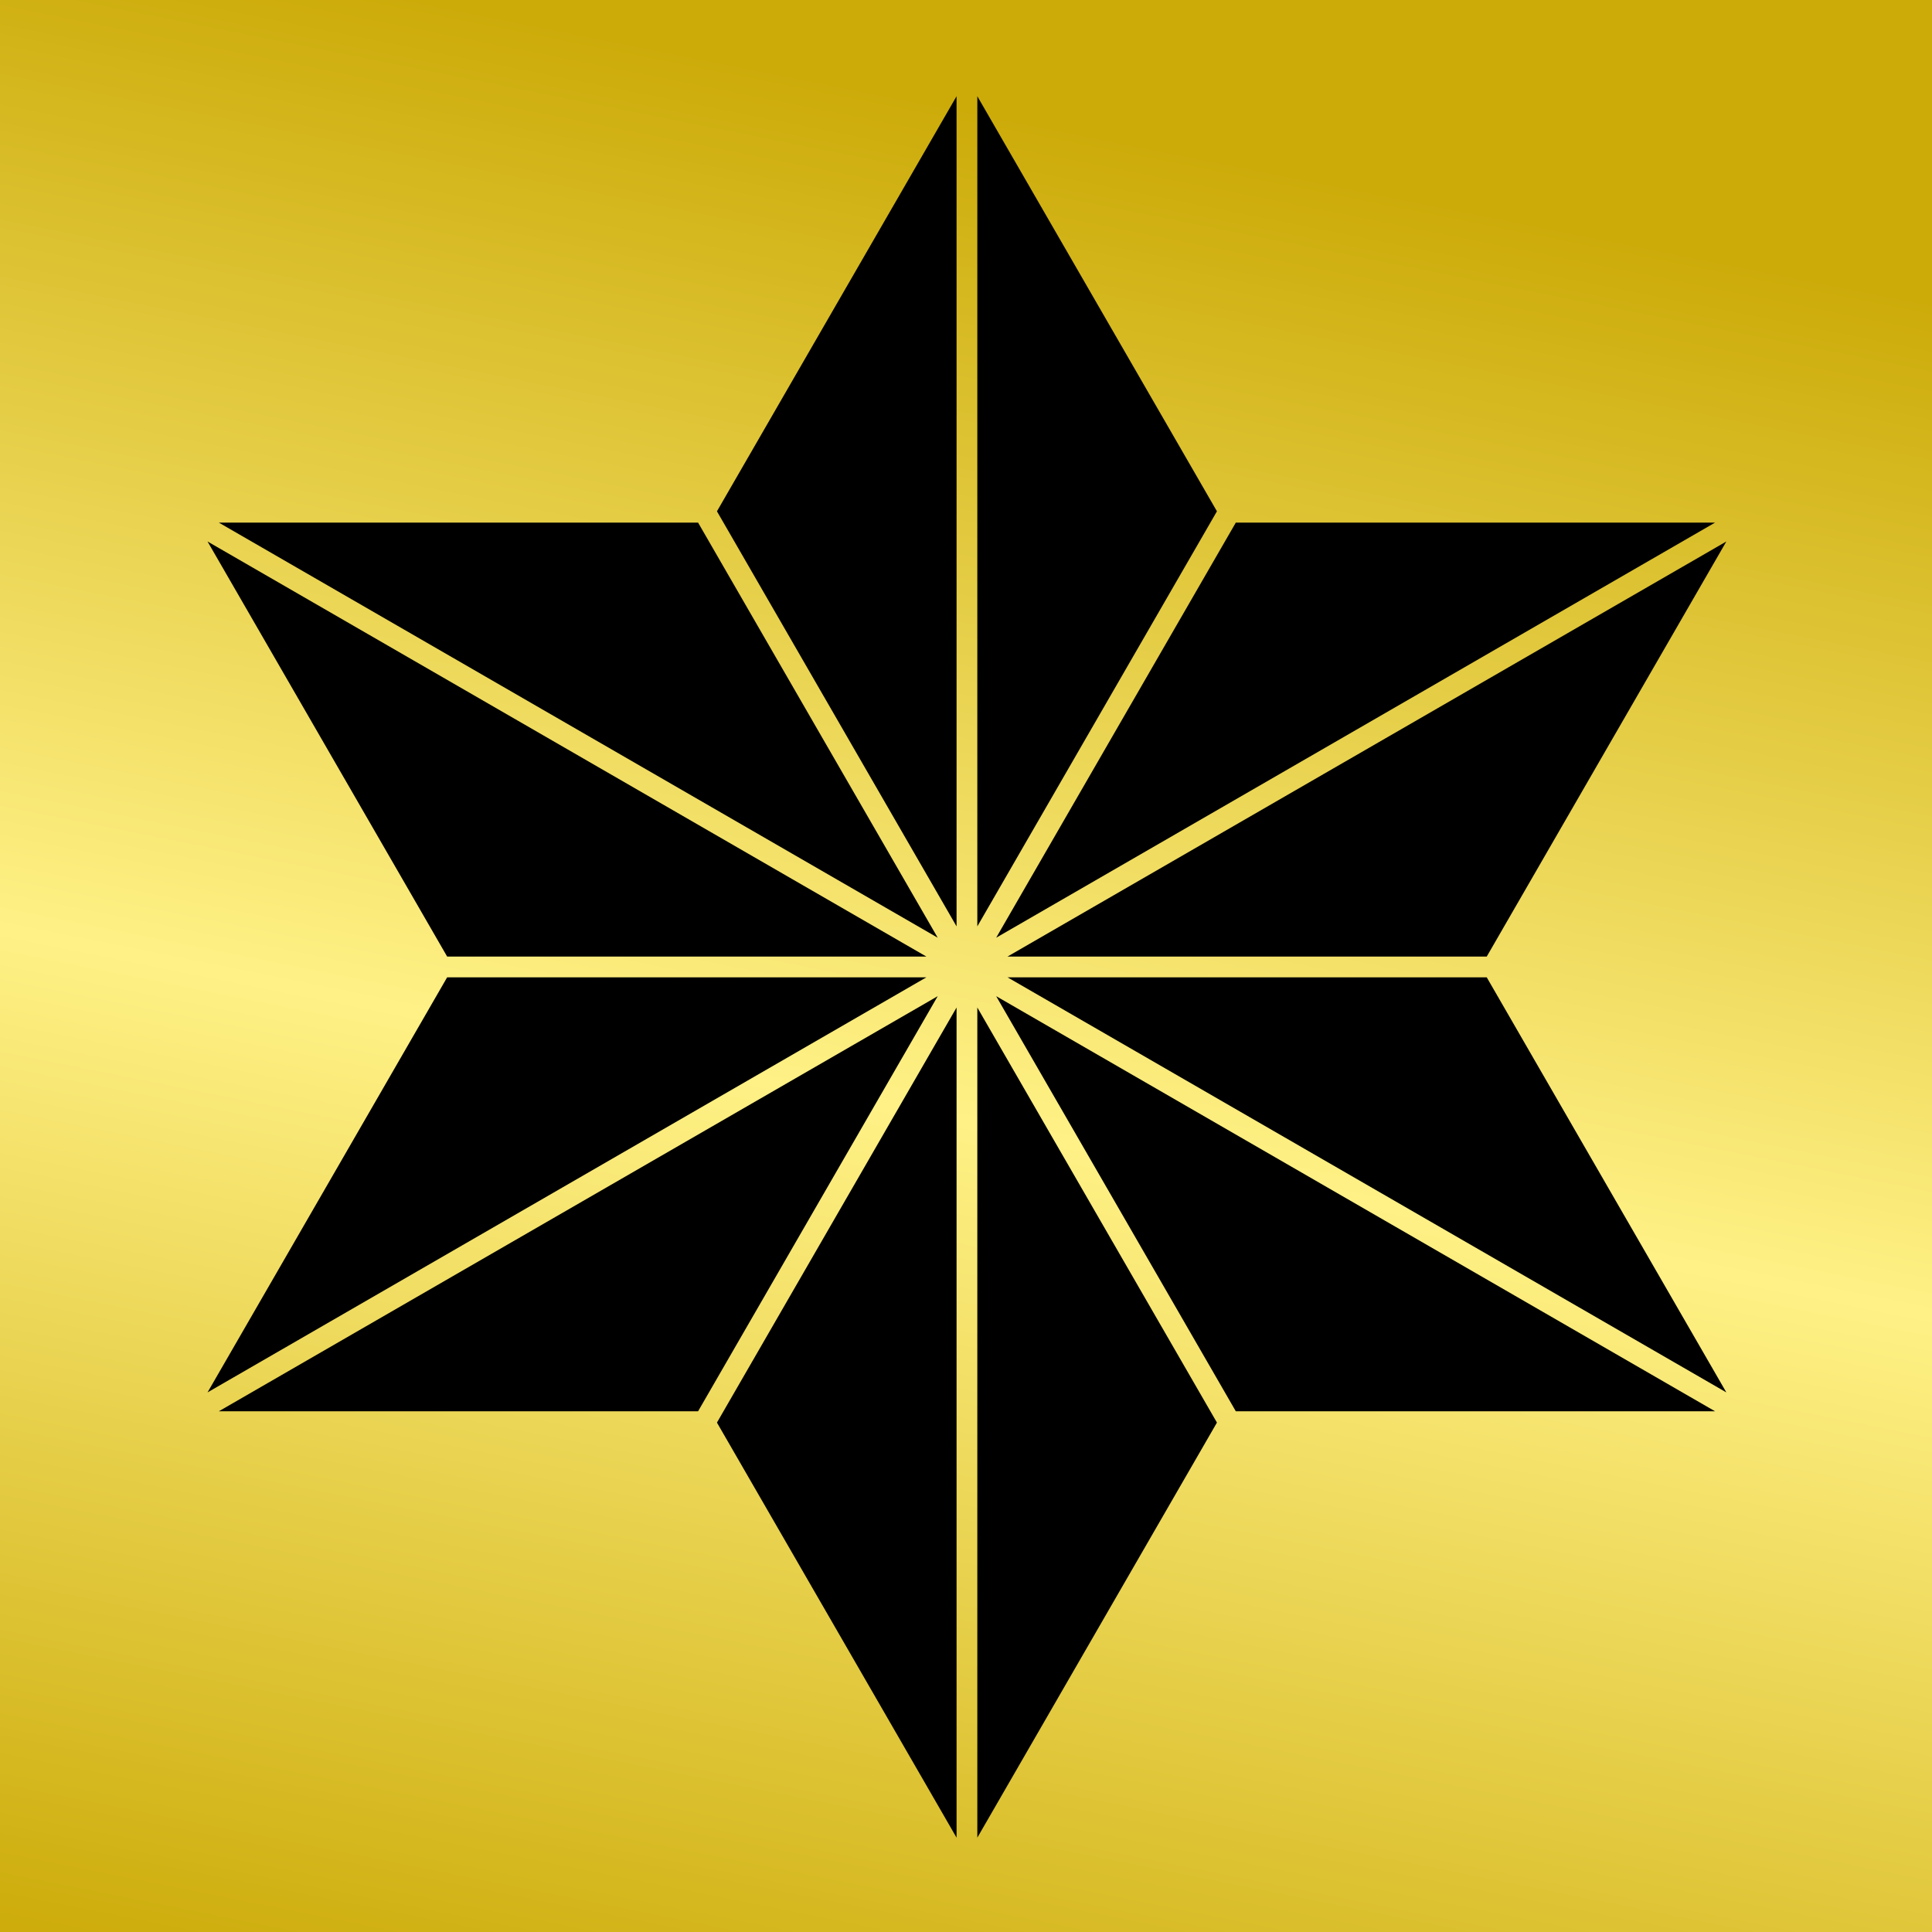
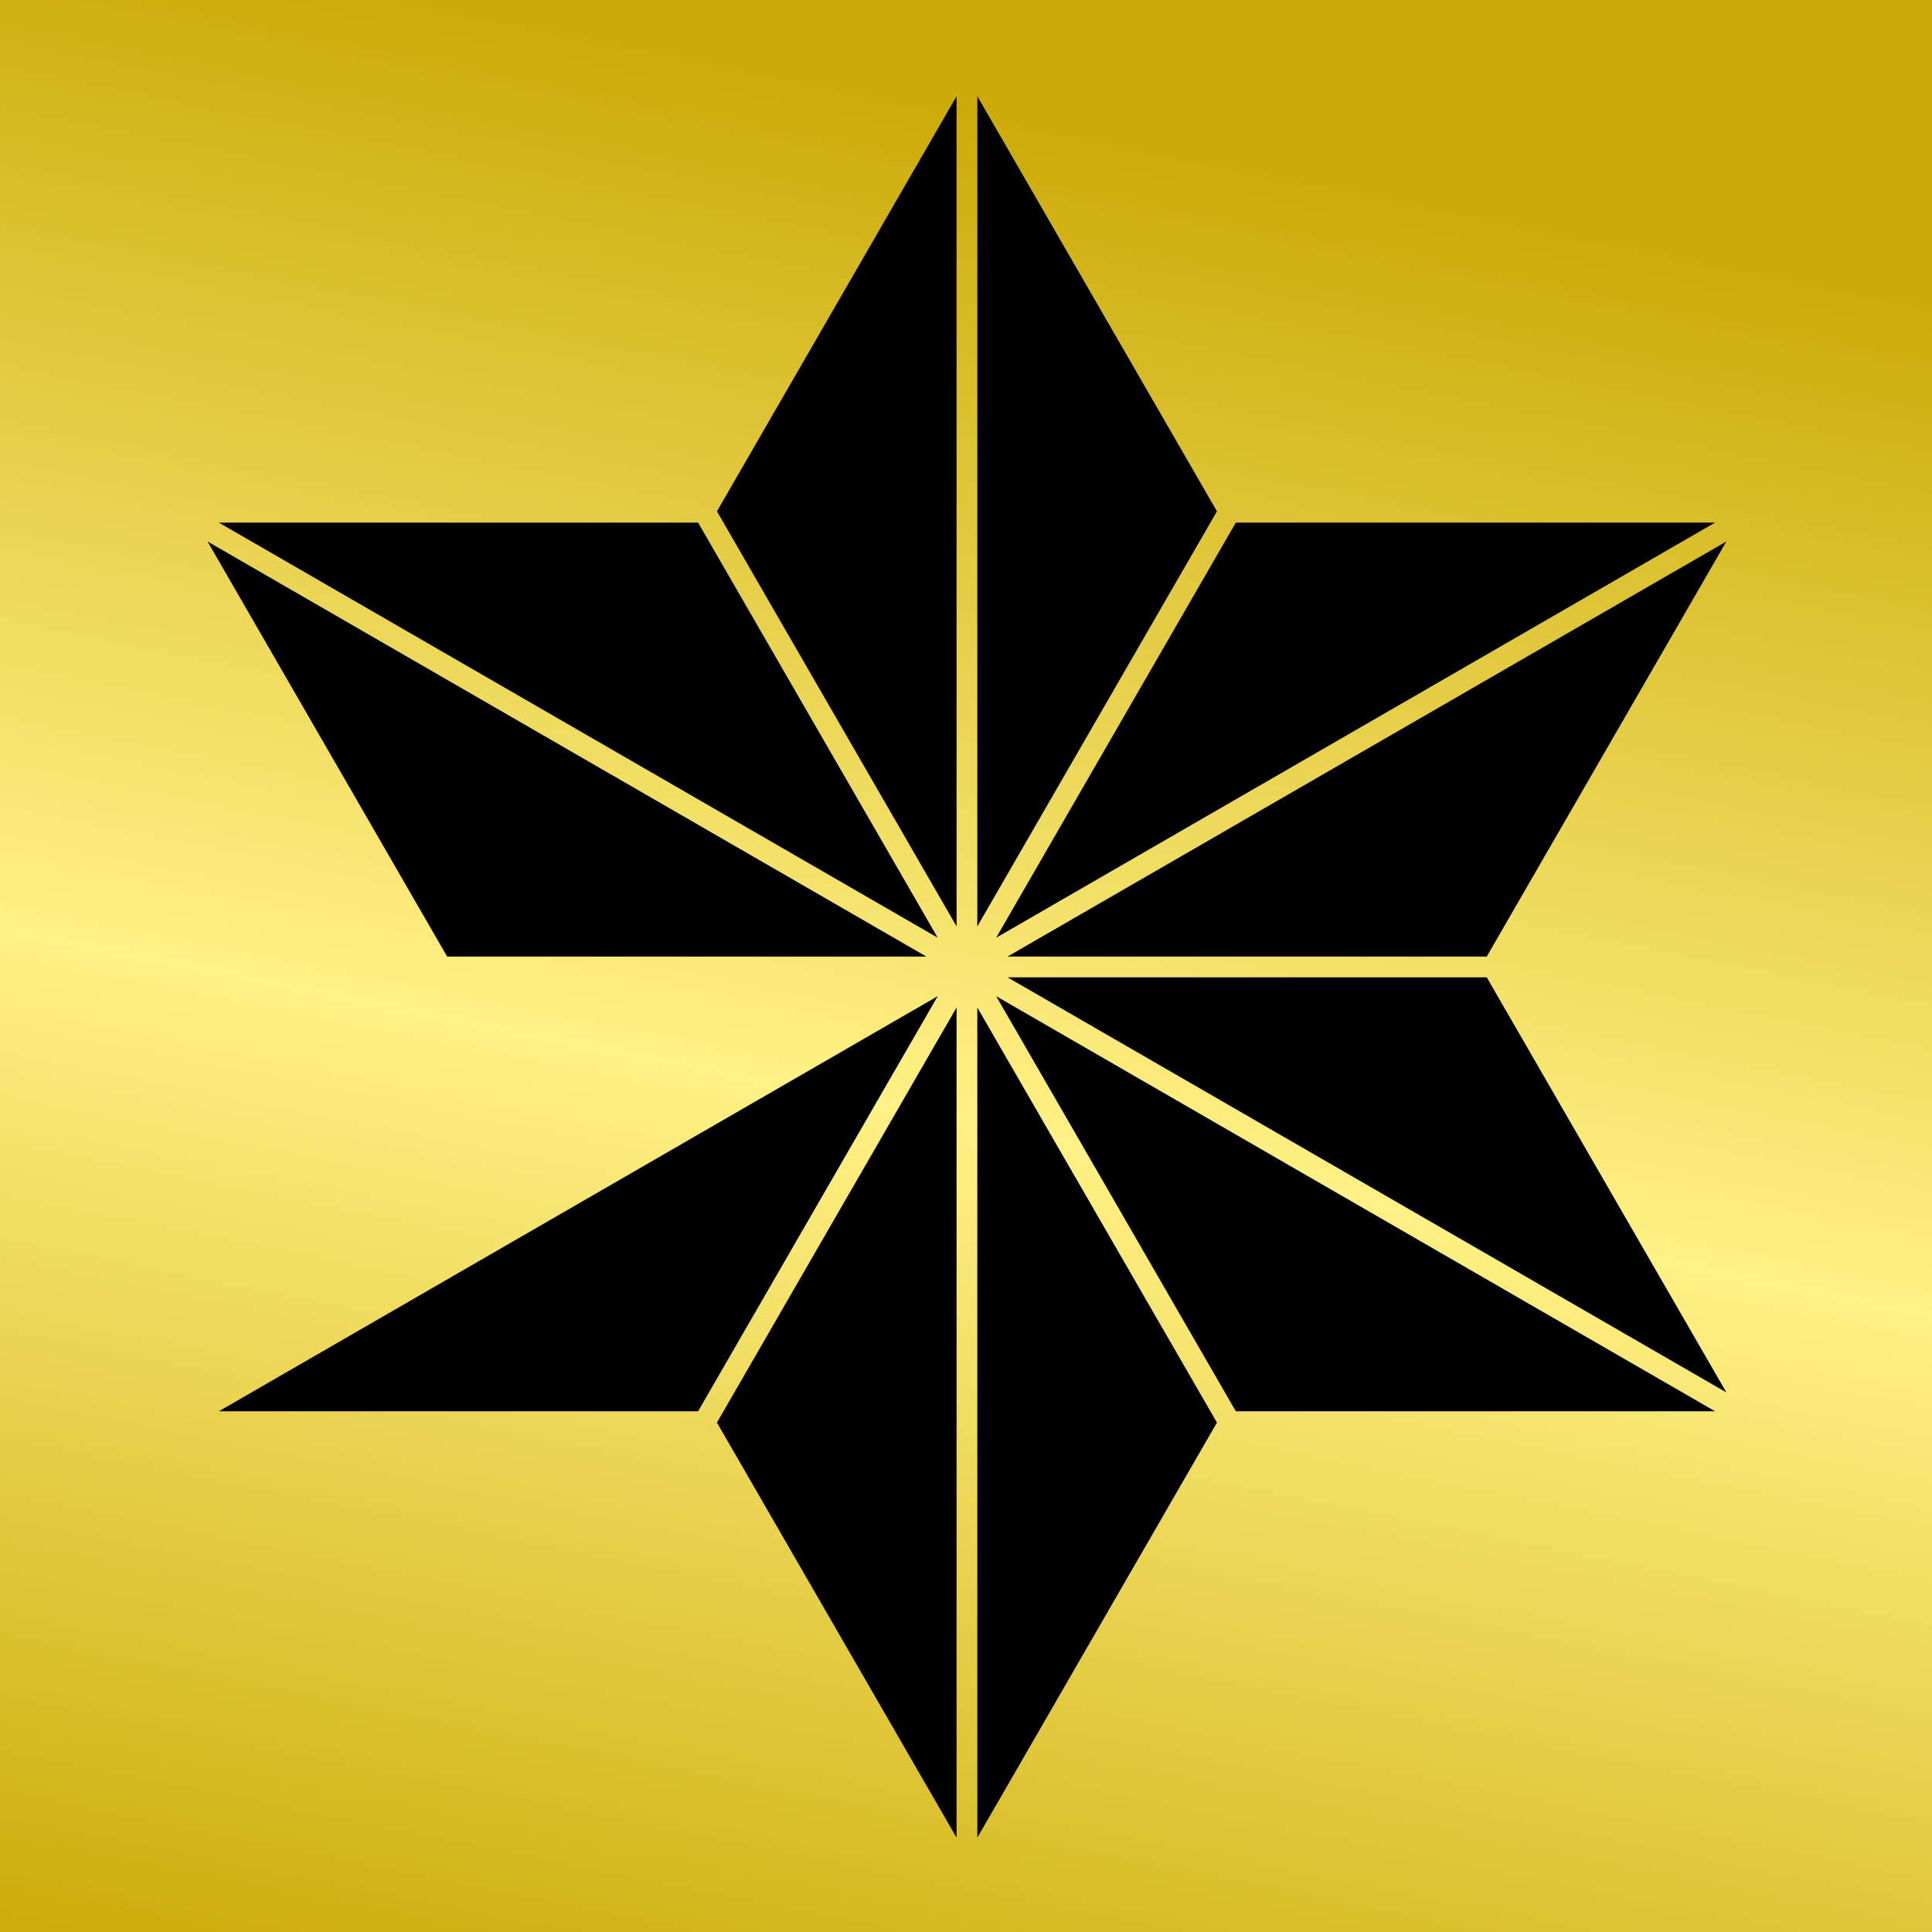
<svg xmlns="http://www.w3.org/2000/svg" viewBox="0 0 1024 1024">
  <rect x="0" y="0" width="1024" height="1024" fill="#808080" stroke="none" />
  <defs>
    <g id="asset939" desc="Hakko Daiodo (CC-BY equivalent)/Asanoha/Asanoha">
      <path d="m380 271 127 220 V51 Z" />
      <path d="M645 271 518 51 V491 Z" />
      <path d="M237 507 491 507 110 287 Z" />
      <path d="M370 277 116 277 497 497 Z" />
      <path d="M370 748 497 528 116 748 Z" />
-       <path d="M237 518 110 738 491 518 Z" />
      <path d="M645 754 518 534 518 974 Z" />
      <path d="m380 754 127 220 V534 Z" />
      <path d="M788 518 534 518 915 738 Z" />
      <path d="m655 748 254 0 -381 -220 z" />
      <path d="M655 277 528 497 909 277 Z" />
      <path d="M788 507 915 287 534 507 Z" />
    </g>
    <linearGradient id="gold" x1="0.2" x2="0" y1="0" y2="1">
      <stop offset="0%" stop-color="#CCAB09" />
      <stop offset="50%" stop-color="#FFF186" />
      <stop offset="100%" stop-color="#CCAB09" />
    </linearGradient>
  </defs>
  <rect x="0" y="0" width="100%" height="100%" fill="url(#gold)" />
  <use href="#asset939" fill="black" />
</svg>